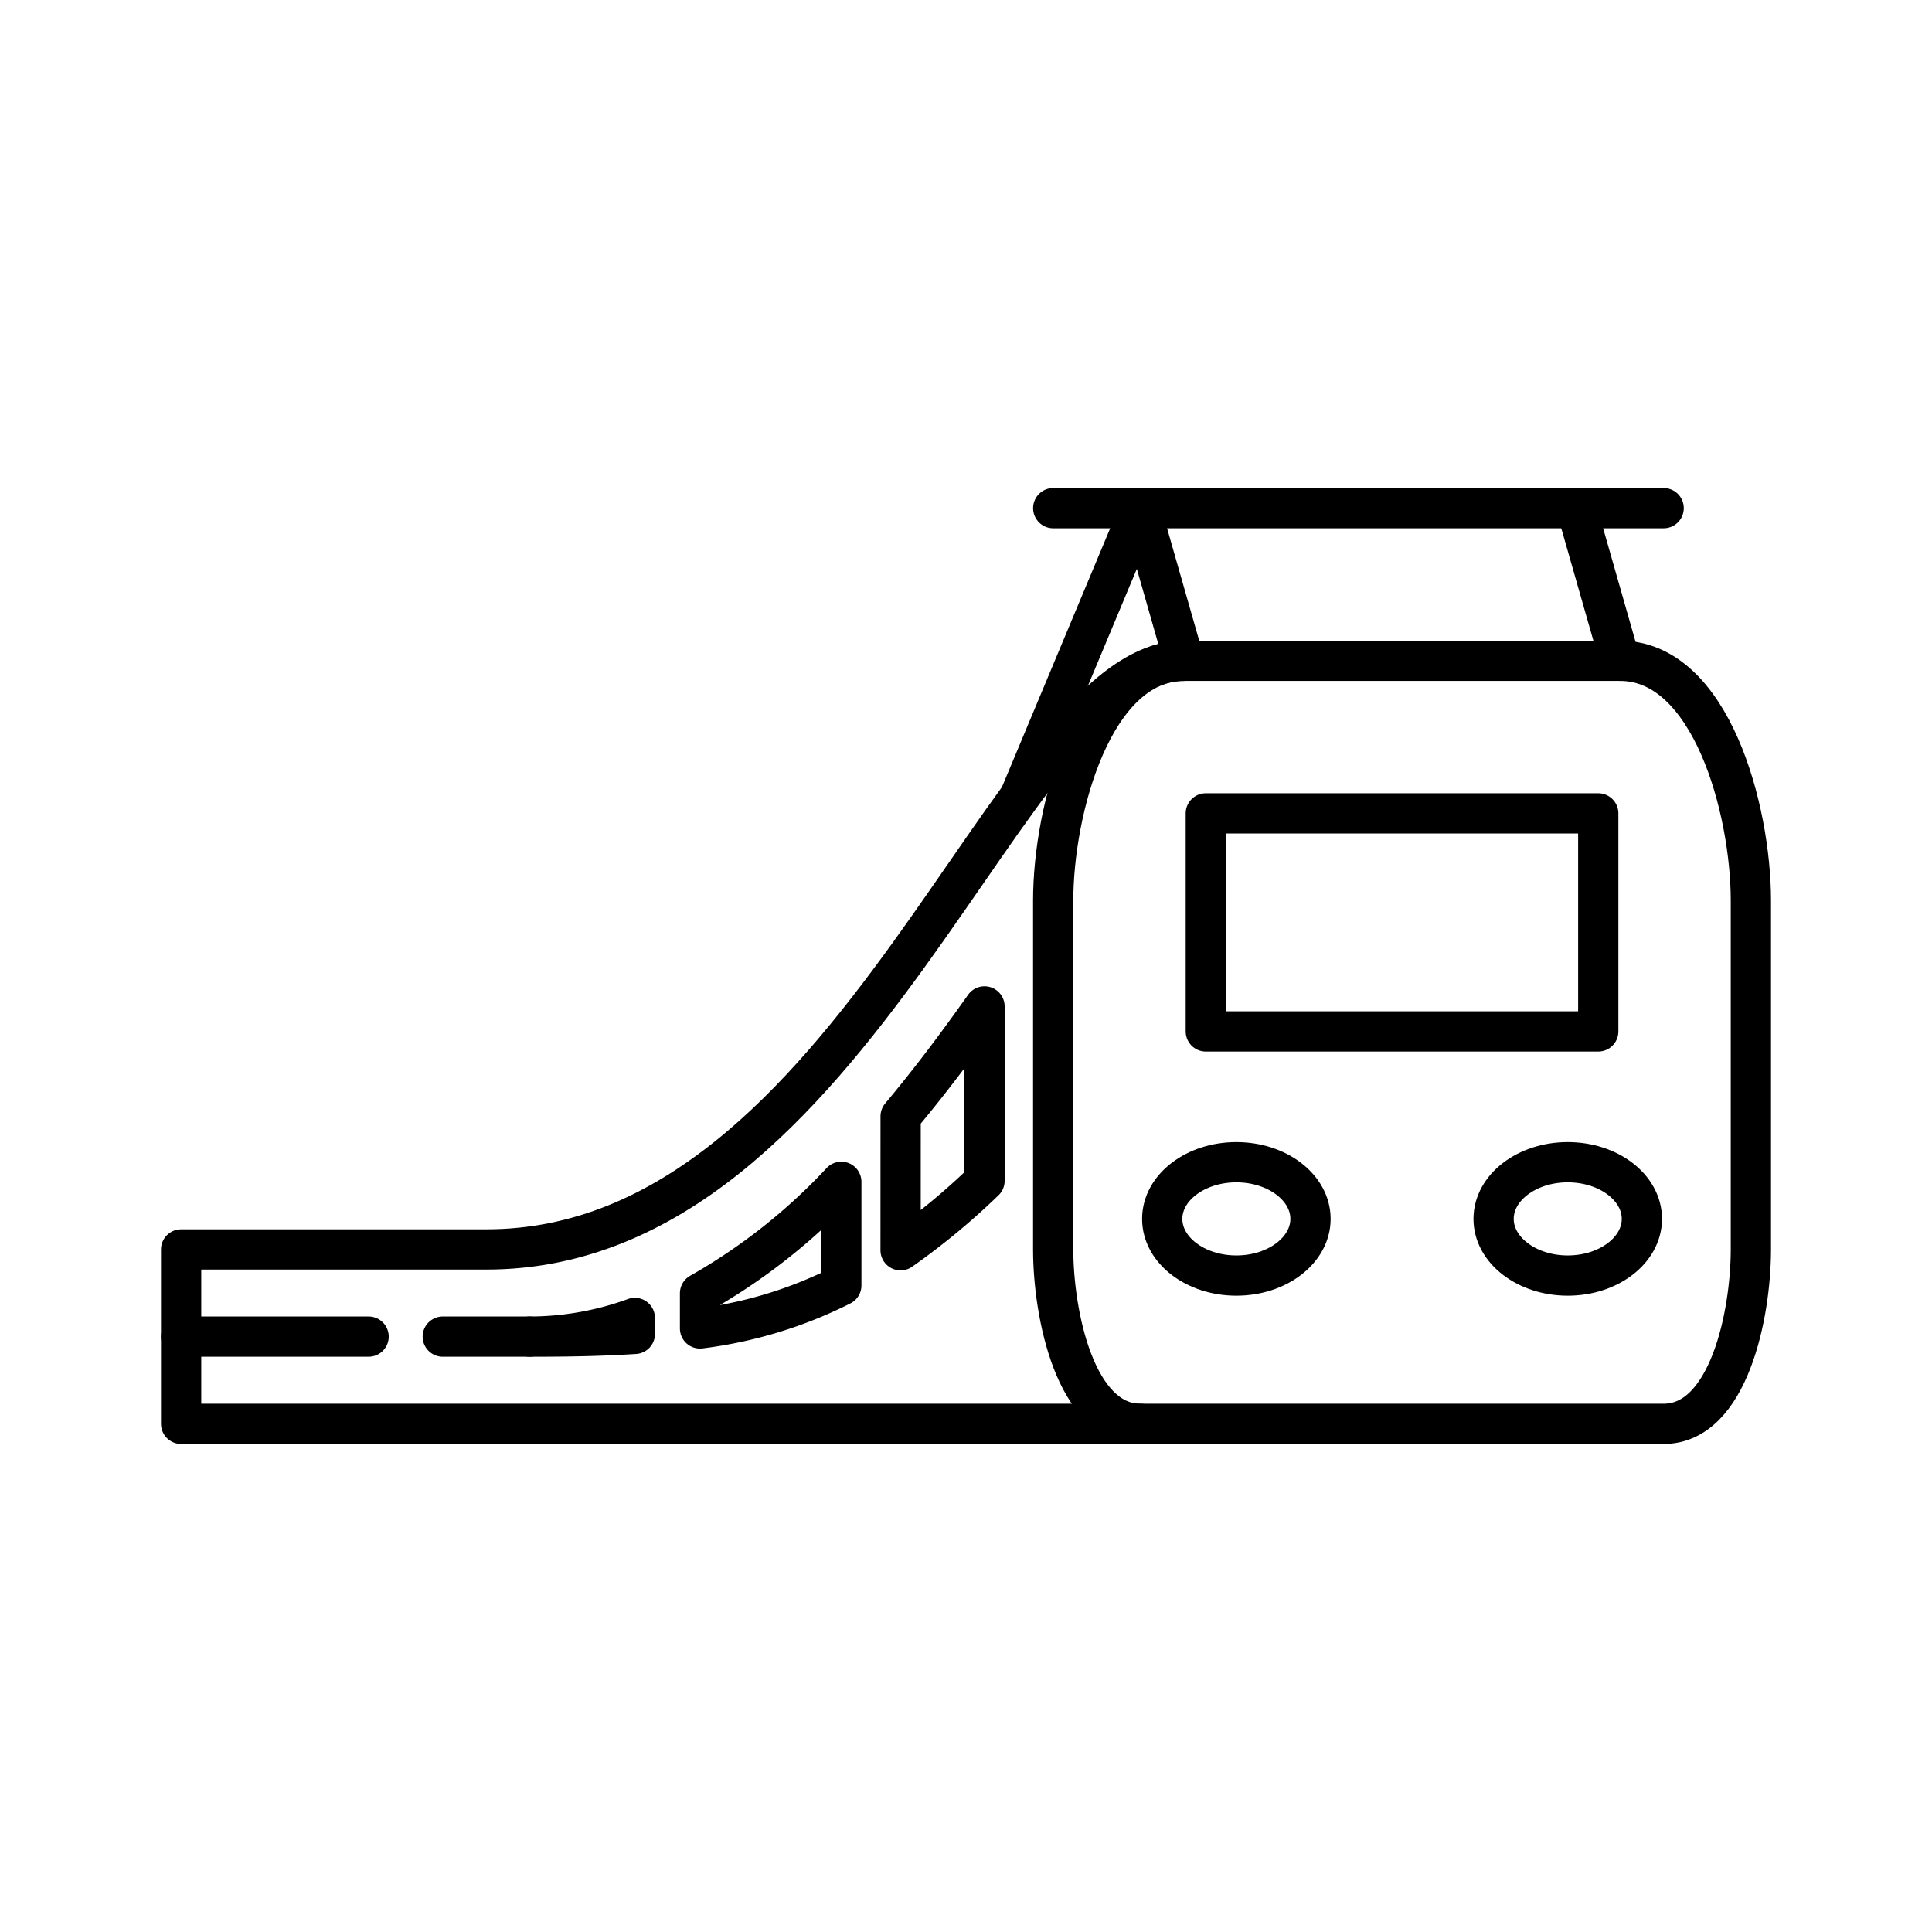
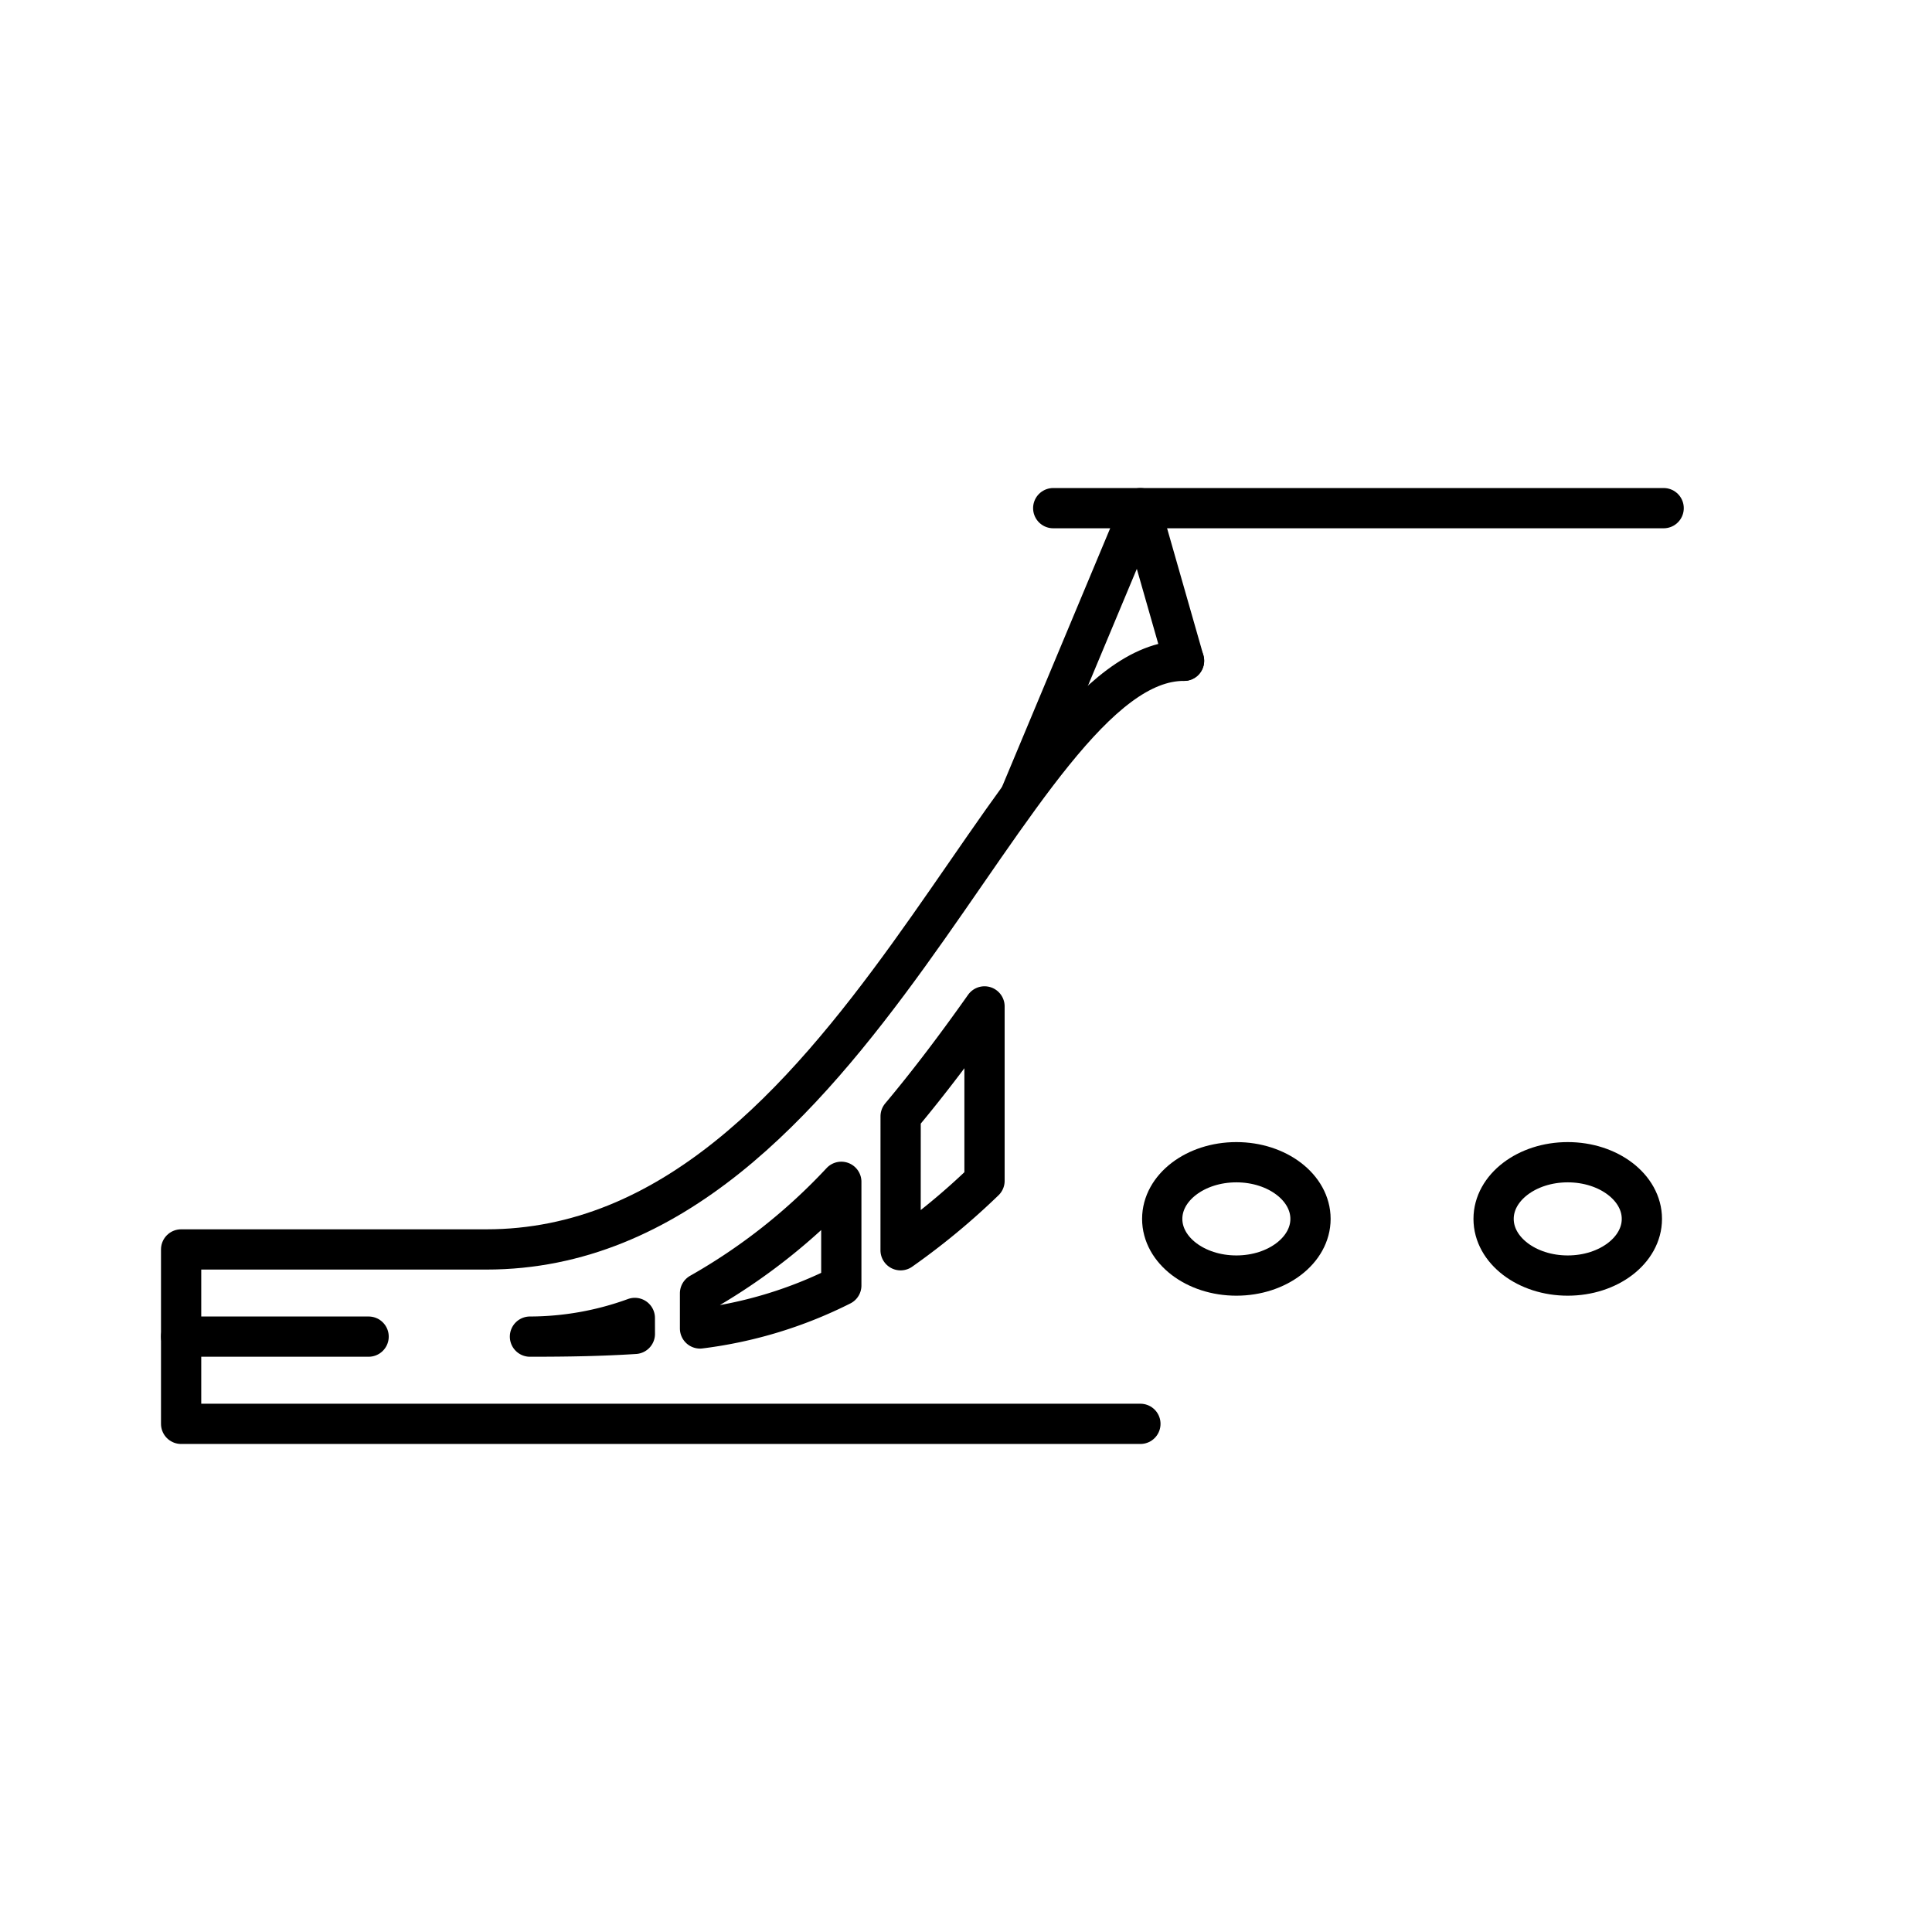
<svg xmlns="http://www.w3.org/2000/svg" width="800px" height="800px" viewBox="0 0 48 48">
  <defs>
    <style>.a{fill:none;stroke:#000000;stroke-linecap:round;stroke-linejoin:round;}</style>
  </defs>
  <ellipse class="a" cx="38.95" cy="30.283" rx="1.842" ry="1.408" />
  <ellipse class="a" cx="30.717" cy="30.283" rx="1.842" ry="1.408" />
-   <path class="a" d="M39.708,25.625V20.208h-9.75V25.625Z" />
-   <path class="a" d="M29.417,16.417H40.25c2.262,0,3.25,3.696,3.25,5.958v8.667c0,1.615-.552,4.333-2.167,4.333h-13c-1.615,0-2.167-2.718-2.167-4.333V22.375C26.167,20.113,27.154,16.417,29.417,16.417Z" />
  <path class="a" d="M29.417,16.417c-4.332-.018-8.129,14.625-17.333,14.625H4.5V35.375H28.333" />
  <path class="a" d="M17.392,33.005v-.873a14.698,14.698,0,0,0,3.51-2.77v2.575a10.742,10.742,0,0,1-3.51,1.068Zm4.983-1.943a17.298,17.298,0,0,0,2.085-1.725V25.004c-.638.902-1.332,1.834-2.084,2.731Zm-6.602,2.078c-.836.053-1.624.068-2.606.068a7.648,7.648,0,0,0,2.605-.464Z" />
-   <path class="a" d="M13.167,33.208H11" />
  <path class="a" d="M9.158,33.208H4.5" />
-   <path class="a" d="M40.25,16.417,39.167,12.625" />
  <path class="a" d="M29.417,16.417,28.333,12.625l-2.971,7.104" />
  <path class="a" d="M26.167,12.625H41.333" />
</svg>